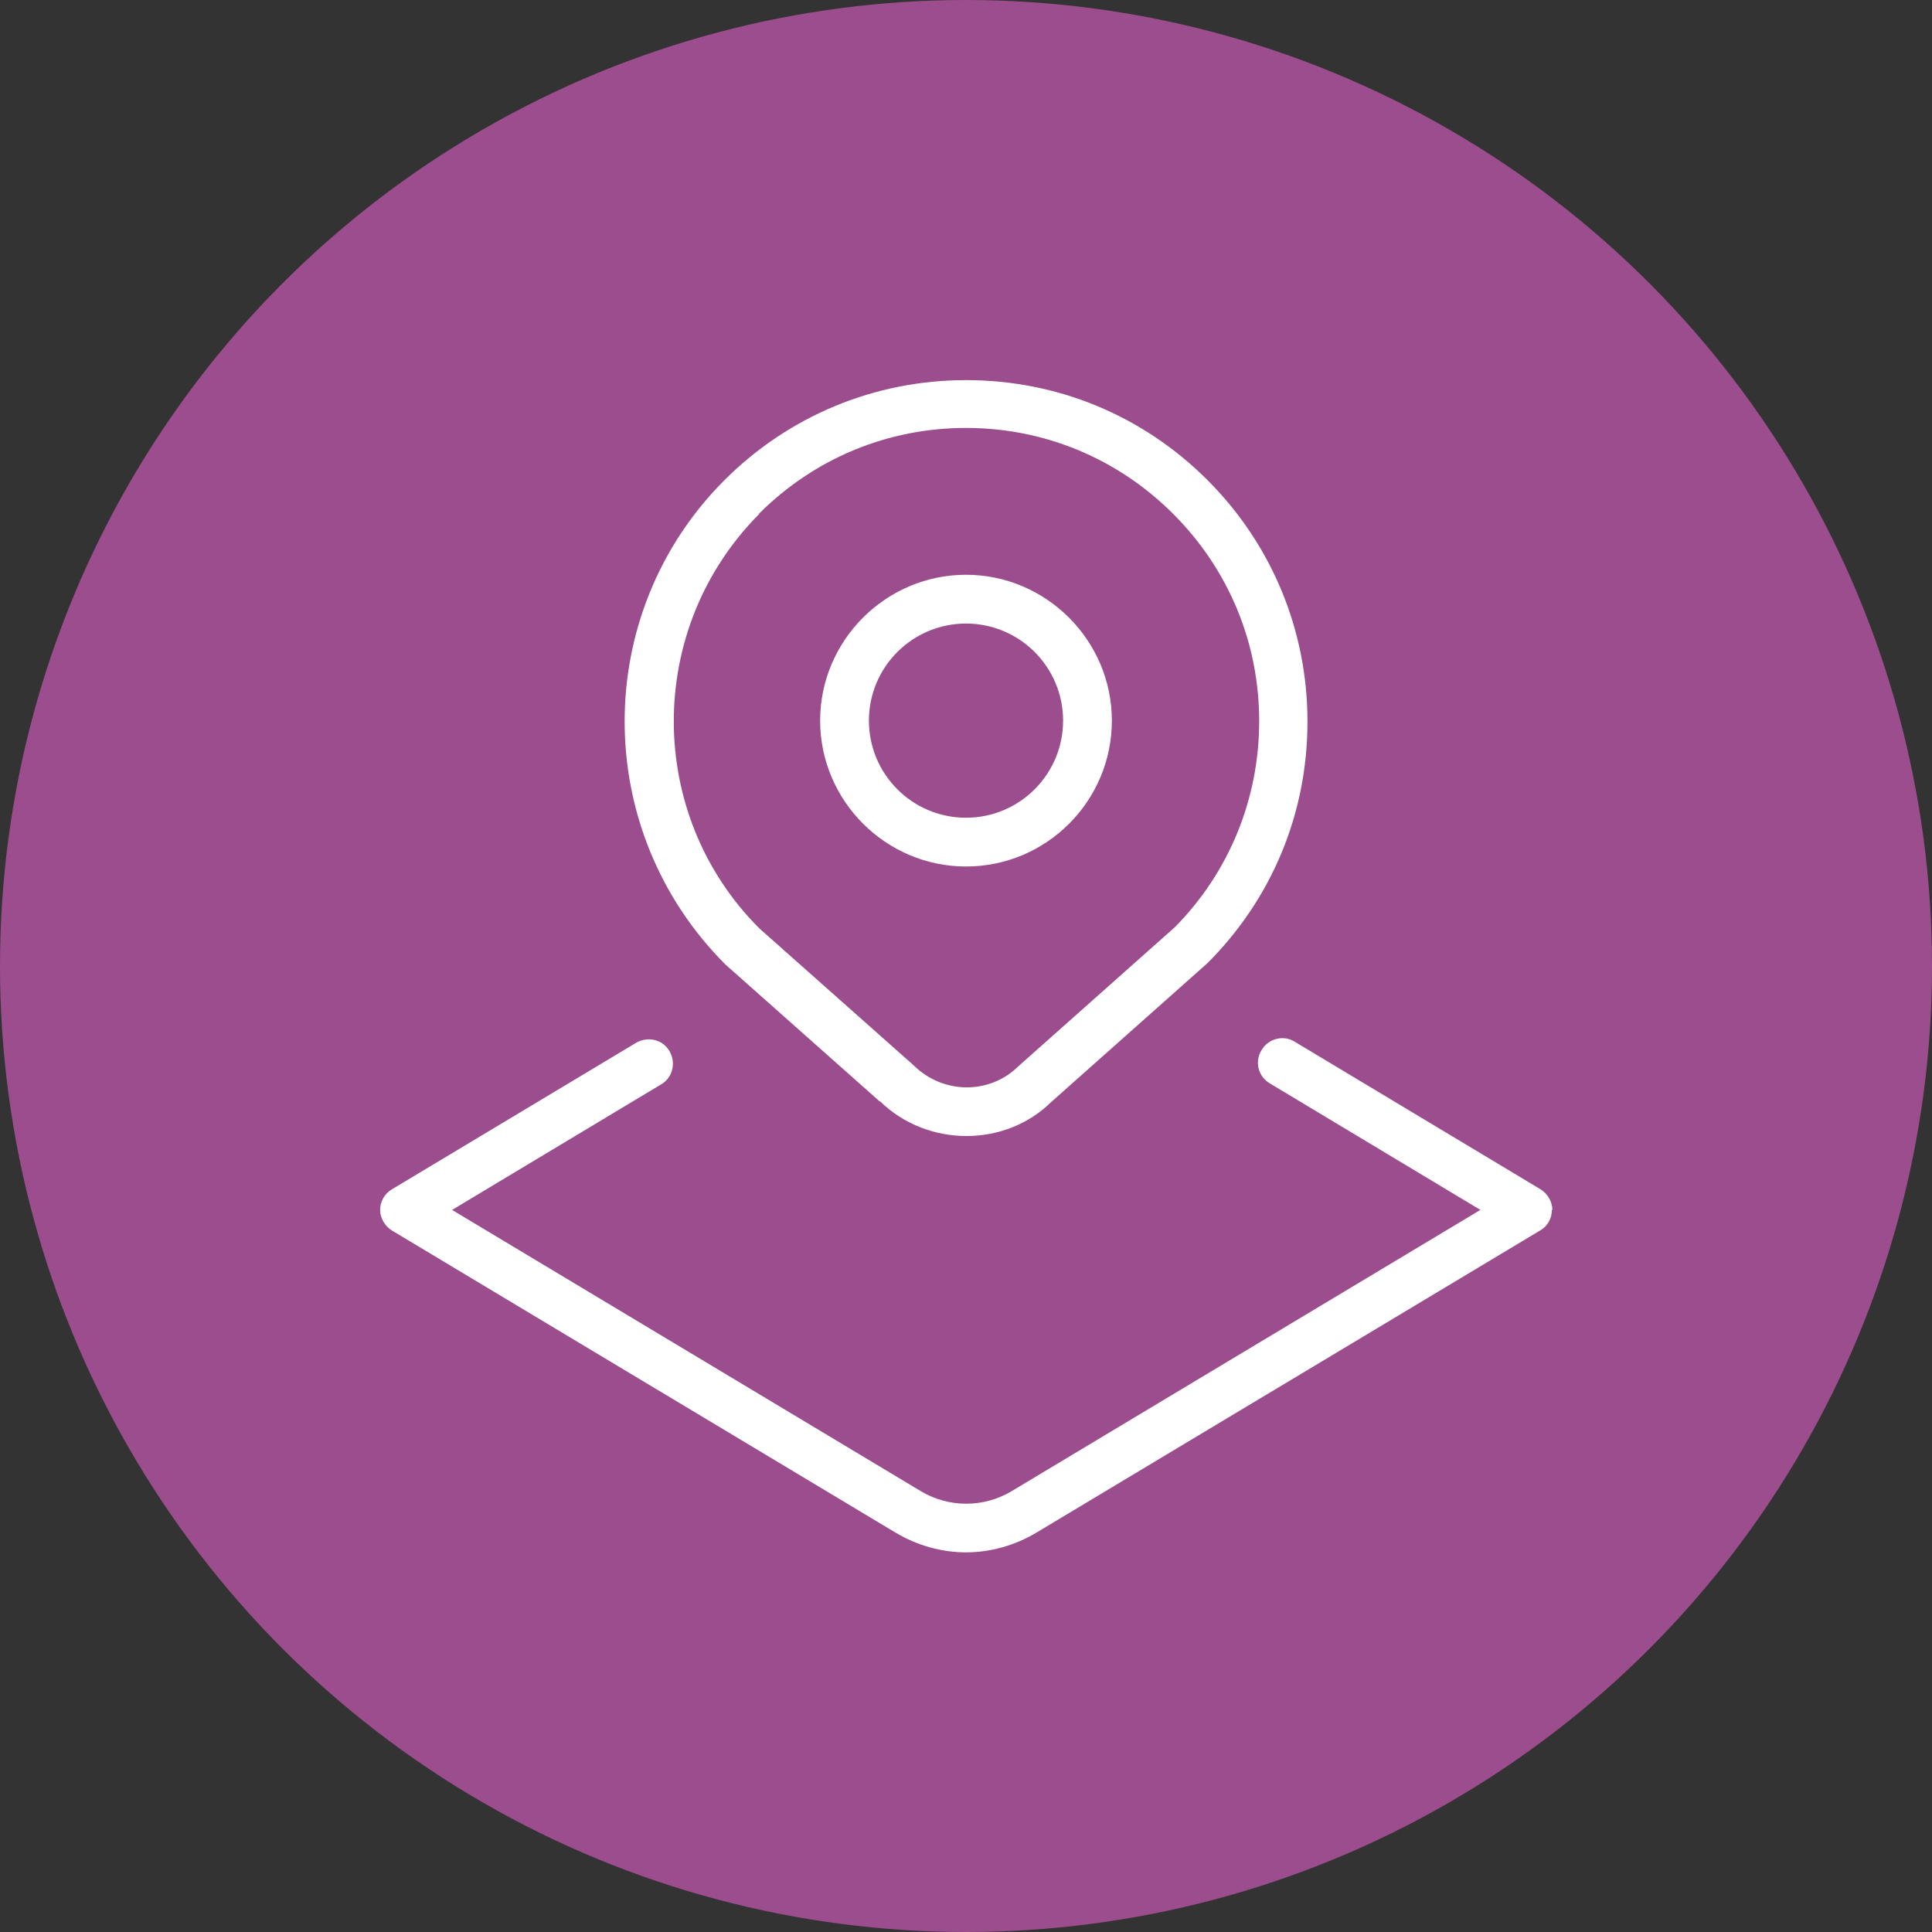
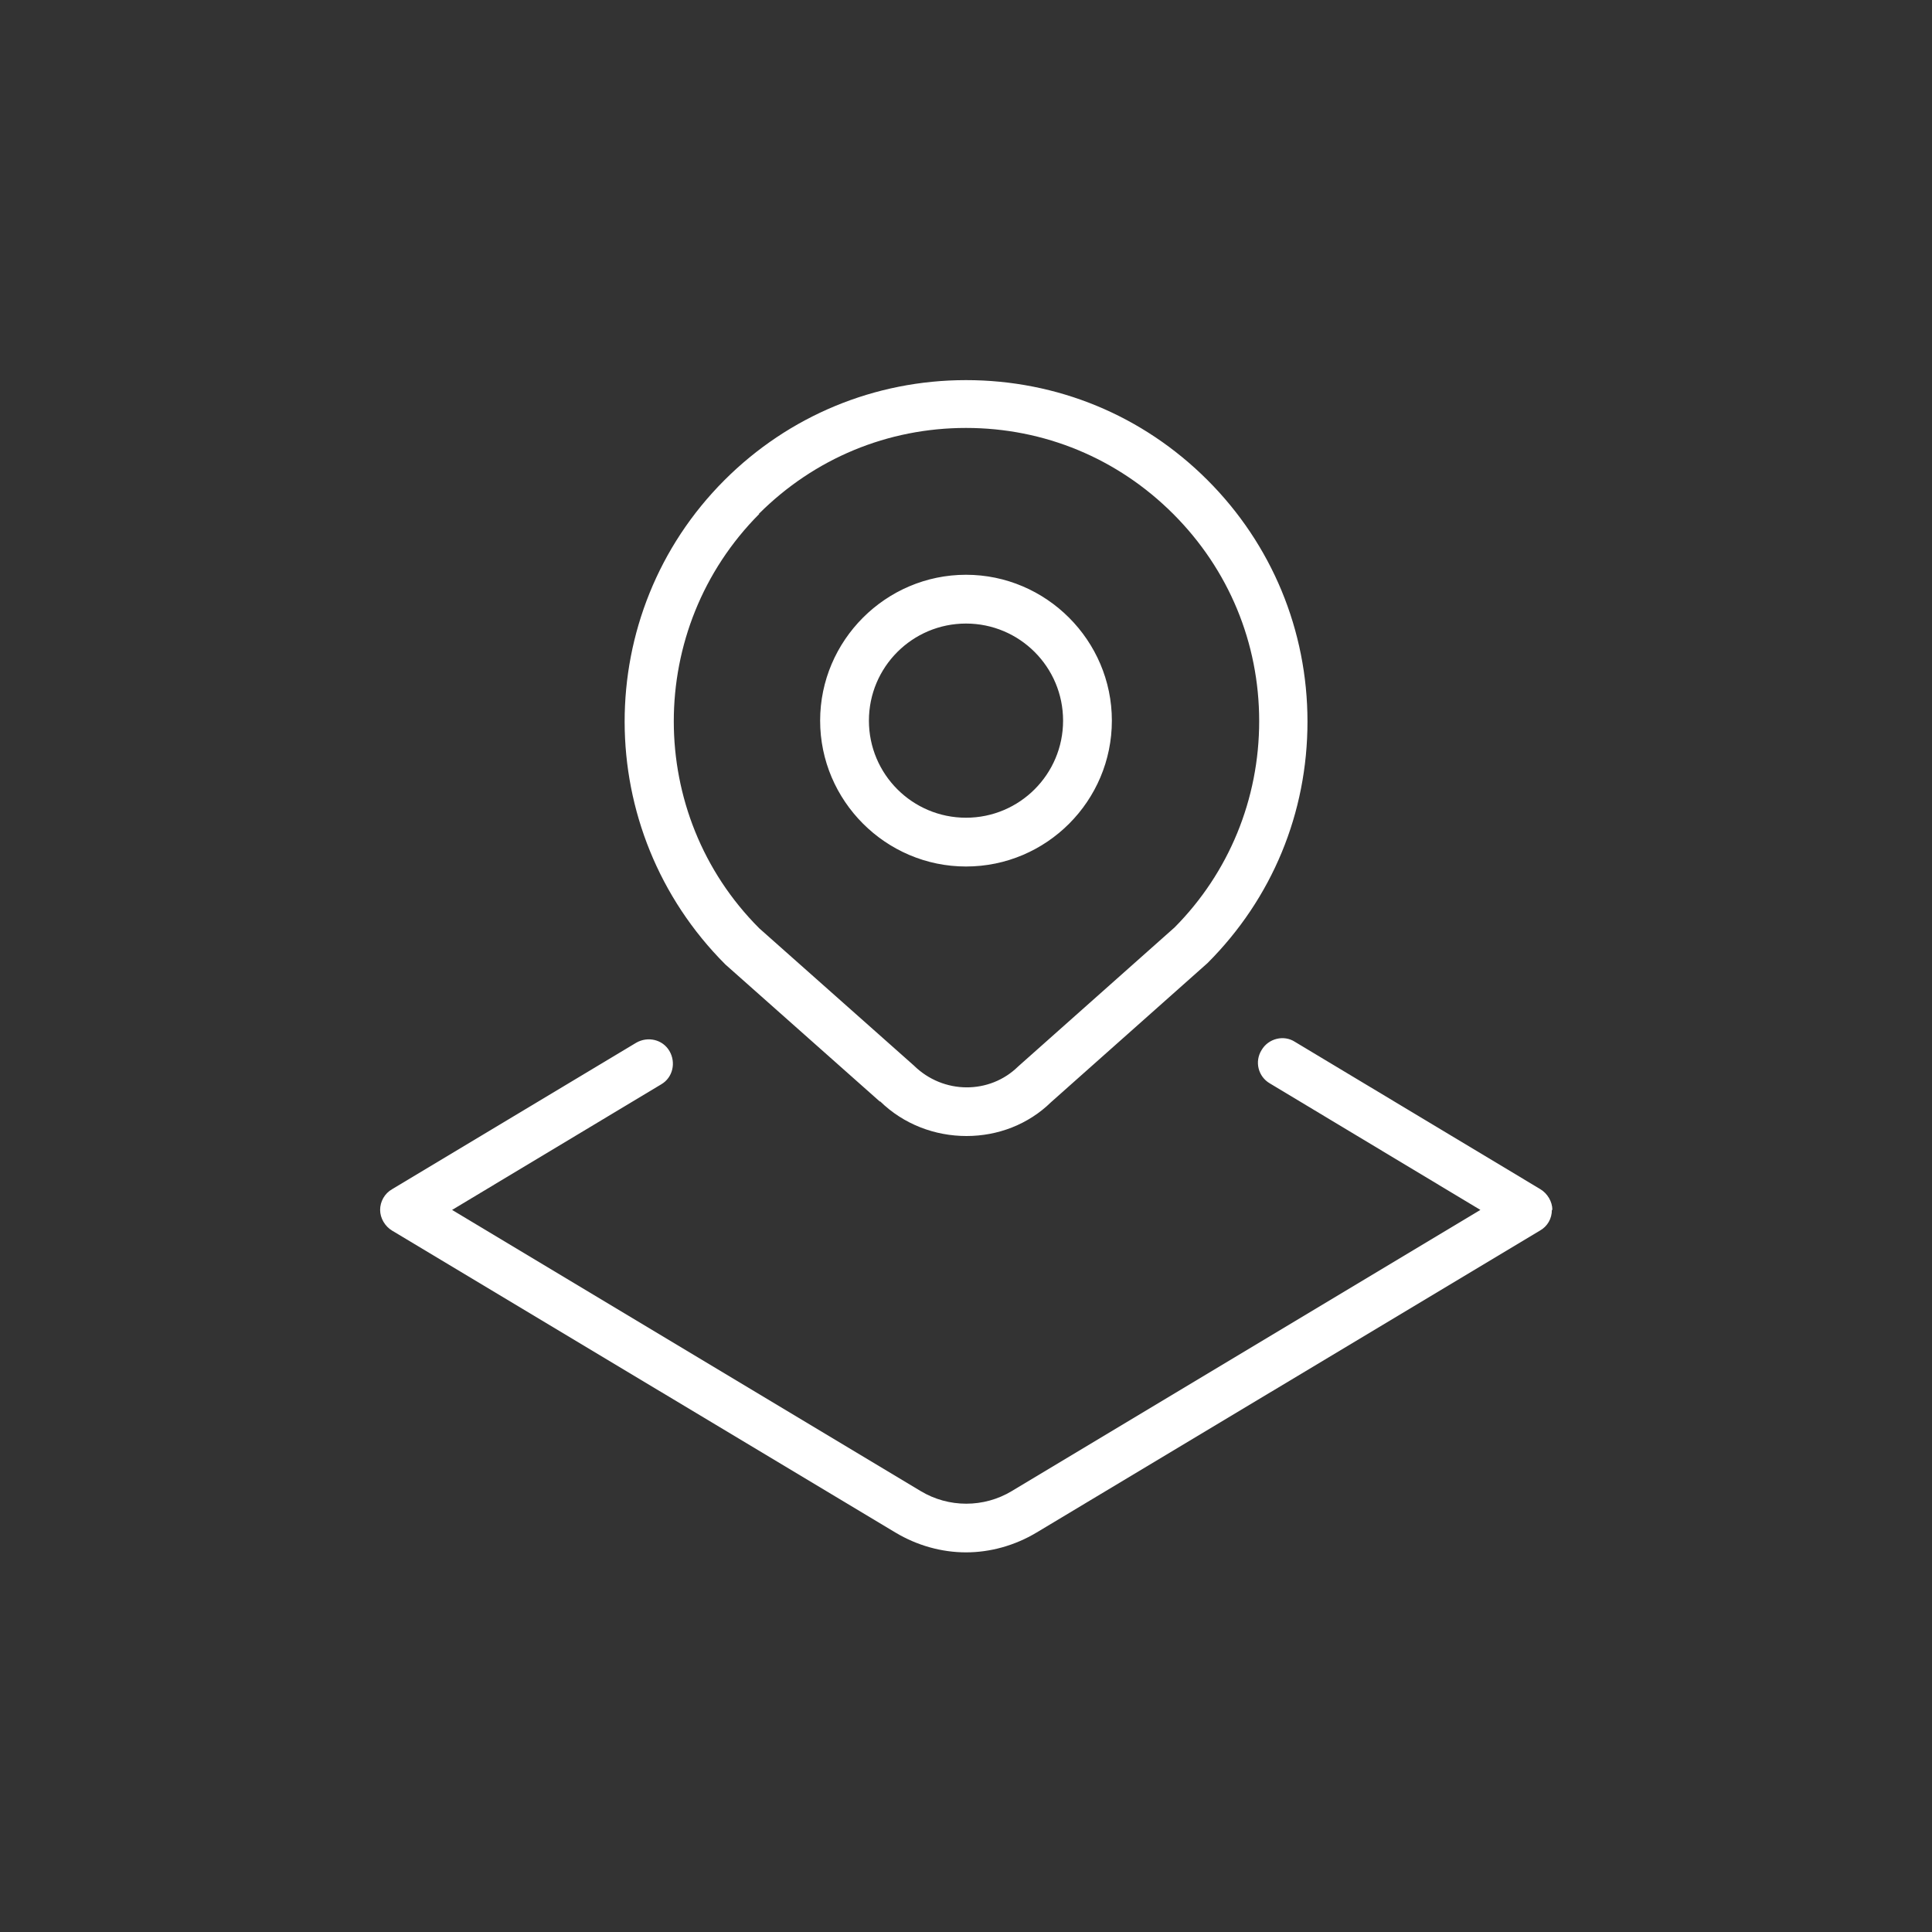
<svg xmlns="http://www.w3.org/2000/svg" id="Capa_2" data-name="Capa 2" viewBox="0 0 40 40">
  <rect x="0" y="0" width="40" height="40" fill="#333333" stroke="none" />
  <defs>
    <style>
      .cls-1 {
        fill: #9b4d8d;
      }

      .cls-1, .cls-2 {
        stroke-width: 0px;
      }

      .cls-2 {
        fill: #fff;
      }
    </style>
  </defs>
  <g id="Capa_1-2" data-name="Capa 1">
    <g>
-       <circle class="cls-1" cx="20" cy="20" r="20" />
      <path class="cls-2" d="M18.22,22.8c.49.48,1.14.72,1.79.72s1.28-.24,1.75-.7l3.24-2.88c1.34-1.34,2.07-3.11,2.07-5s-.74-3.67-2.07-5c-1.34-1.34-3.11-2.07-5-2.07s-3.67.74-5,2.07c-2.76,2.76-2.76,7.25.02,10.03l3.2,2.84ZM15.71,10.64c1.15-1.15,2.67-1.78,4.29-1.78s3.14.63,4.29,1.78c1.15,1.15,1.78,2.67,1.78,4.29s-.63,3.14-1.75,4.27l-3.24,2.88c-.59.58-1.55.58-2.16-.02l-3.2-2.84c-2.36-2.36-2.36-6.21,0-8.58ZM20,17.94c1.67,0,3.02-1.36,3.02-3.02s-1.36-3.02-3.02-3.02-3.02,1.36-3.02,3.02,1.36,3.02,3.02,3.02ZM20,12.91c1.11,0,2.01.9,2.01,2.01s-.9,2.01-2.01,2.01-2.01-.9-2.01-2.01.9-2.01,2.01-2.01ZM32.13,25.05c0,.18-.09.34-.25.43l-10.42,6.25c-.45.27-.96.41-1.46.41s-1.01-.14-1.46-.41l-10.42-6.25c-.15-.09-.25-.26-.25-.43s.09-.34.25-.43l5.05-3.03c.24-.14.55-.07.69.17.14.24.07.55-.17.69l-4.33,2.6,9.7,5.82c.58.35,1.31.35,1.89,0l9.7-5.82-4.36-2.62c-.24-.14-.32-.45-.17-.69.14-.24.46-.32.69-.17l5.08,3.05c.15.09.25.26.25.43h0Z" />
    </g>
  </g>
</svg>